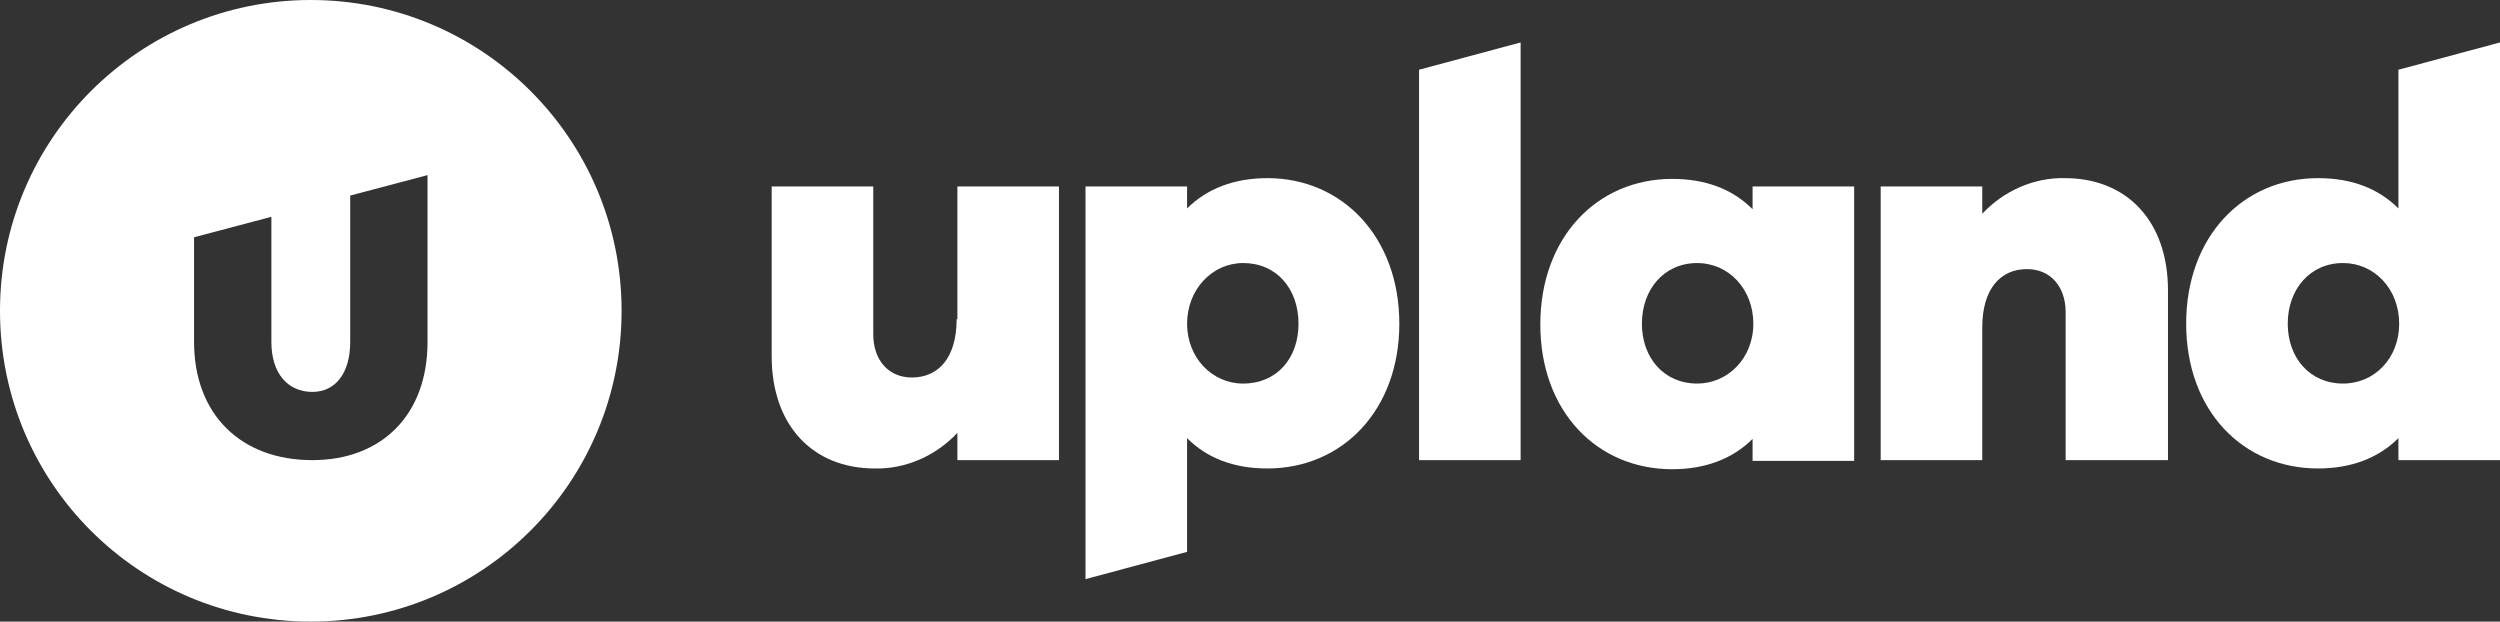
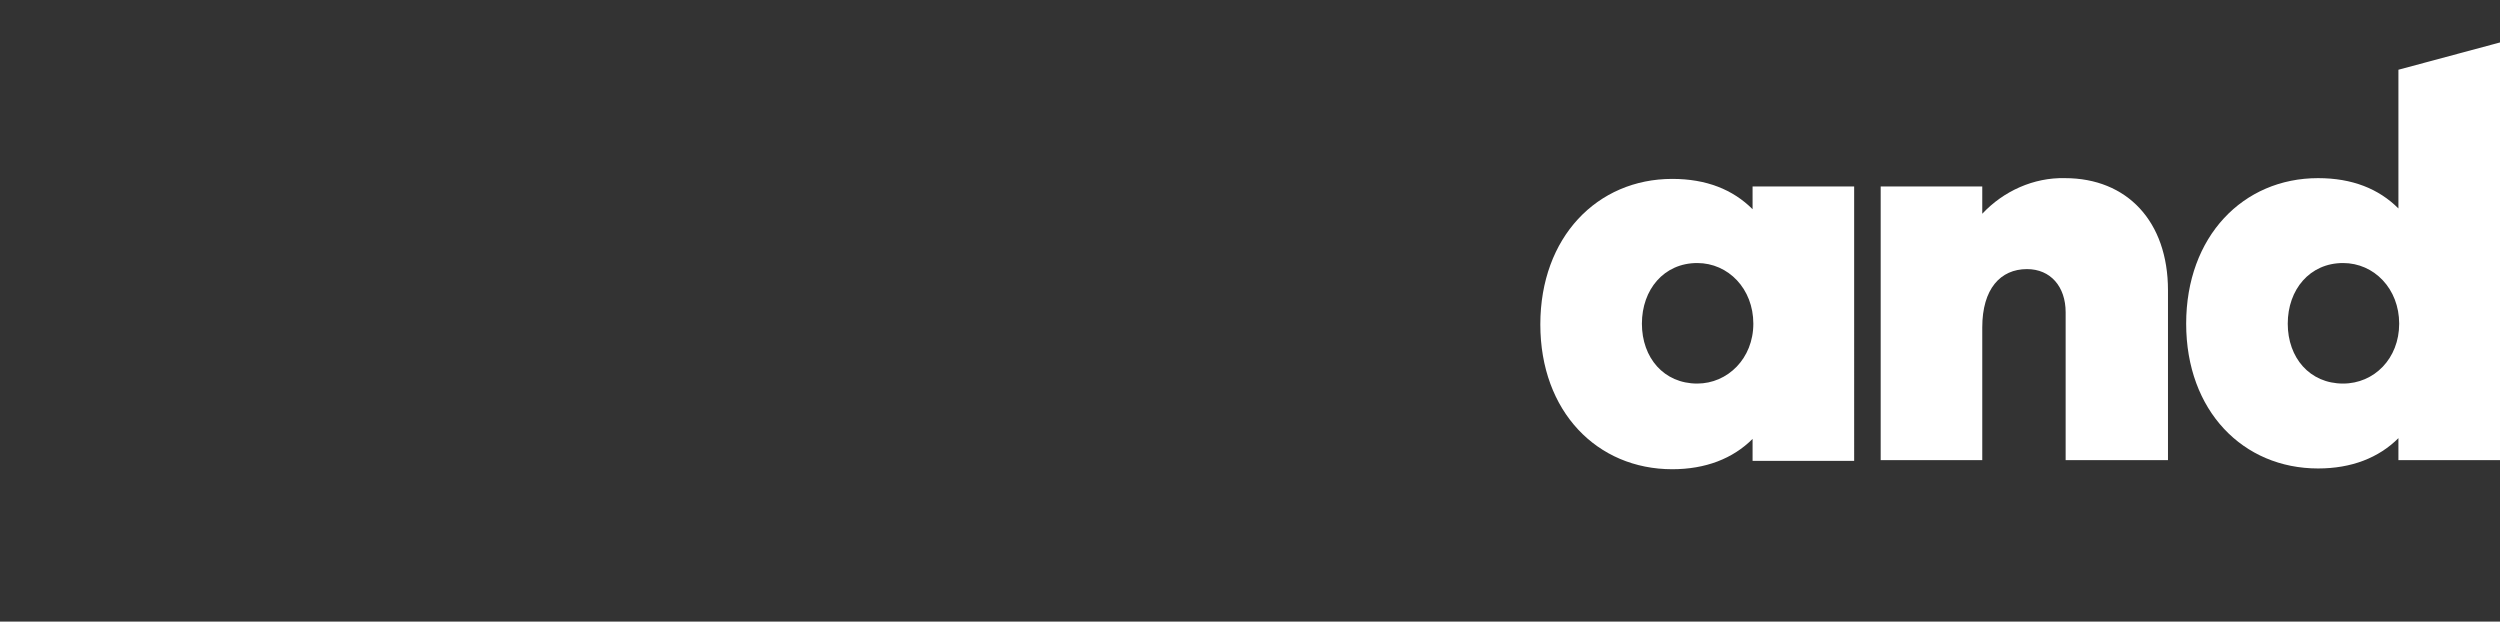
<svg xmlns="http://www.w3.org/2000/svg" version="1.1" id="Layer_1" x="0px" y="0px" viewBox="0 0 329.8 82" style="enable-background:new 0 0 329.8 82;" xml:space="preserve">
  <rect x="0" y="0" width="329.8" height="82" fill="#333333" stroke="none" />
  <style type="text/css">
  .st0{fill-rule:evenodd;clip-rule:evenodd;fill:#FFFFFF;}
 </style>
  <g>
-     <path class="st0" d="M126.2,42.1c0,5.1-2.4,7.7-5.9,7.7c-3.1,0-5.1-2.3-5.1-5.7V24.6h-13.4V47c0,9.1,5.4,14.8,13.6,14.8   c4.1,0.1,8.1-1.7,10.9-4.7v3.6h13.4V24.6h-13.4V42.1z">
-   </path>
-     <path class="st0" d="M167.2,23.5c-4.4,0-8,1.4-10.6,4v-2.9h-13.4v51.8l13.4-3.6V57.8c2.6,2.6,6.1,4,10.6,4   c9.9,0,17.4-7.7,17.4-19.1S177.1,23.5,167.2,23.5z M164,50.6c-4.1,0-7.4-3.4-7.4-7.9s3.3-8,7.4-8c4.4,0,7.3,3.4,7.3,8   S168.4,50.6,164,50.6L164,50.6z">
-   </path>
-     <polygon class="st0" points="187.2,60.7 200.6,60.7 200.6,5.6 187.2,9.2  ">
-   </polygon>
    <path class="st0" d="M231.2,27.6c-2.6-2.6-6.1-4-10.6-4c-9.9,0-17.4,7.7-17.4,19.2s7.5,19.1,17.4,19.1c4.4,0,8-1.4,10.6-4v2.9h13.4   V24.6h-13.4V27.6z M223.9,50.6c-4.4,0-7.3-3.4-7.3-7.9s2.9-8,7.3-8c4.1,0,7.4,3.4,7.4,8S227.9,50.6,223.9,50.6z">
  </path>
    <path class="st0" d="M272.4,23.5c-4.1-0.1-8.1,1.7-10.9,4.7v-3.6h-13.4v36.1h13.4V43.2c0-5.1,2.4-7.7,5.9-7.7   c3.1,0,5.1,2.3,5.1,5.7v19.5H286V38.3C286,29.2,280.6,23.5,272.4,23.5z">
  </path>
    <path class="st0" d="M316.4,9.2v18.3c-2.6-2.6-6.1-4-10.6-4c-9.9,0-17.4,7.7-17.4,19.2s7.5,19.1,17.4,19.1c4.4,0,8-1.4,10.6-4v2.9   h13.4V5.6L316.4,9.2z M309.1,50.6c-4.4,0-7.3-3.4-7.3-7.9s2.9-8,7.3-8c4.1,0,7.4,3.4,7.4,8S313.2,50.6,309.1,50.6z">
  </path>
-     <path class="st0" d="M41,0C18.4,0,0,18.3,0,41s18.3,41,41,41c22.6,0,41-18.3,41-41c0,0,0,0,0,0C82,18.3,63.6,0,41,0z M56.4,45.1   c0,9.7-6.1,15.6-15.2,15.6c-9.4,0-15.6-6-15.6-15.6V31.3l10.2-2.7v16.5c0,4.2,2.2,6.6,5.4,6.6c3,0,5-2.4,5-6.6V25.8l10.2-2.7   L56.4,45.1z">
-   </path>
  </g>
</svg>